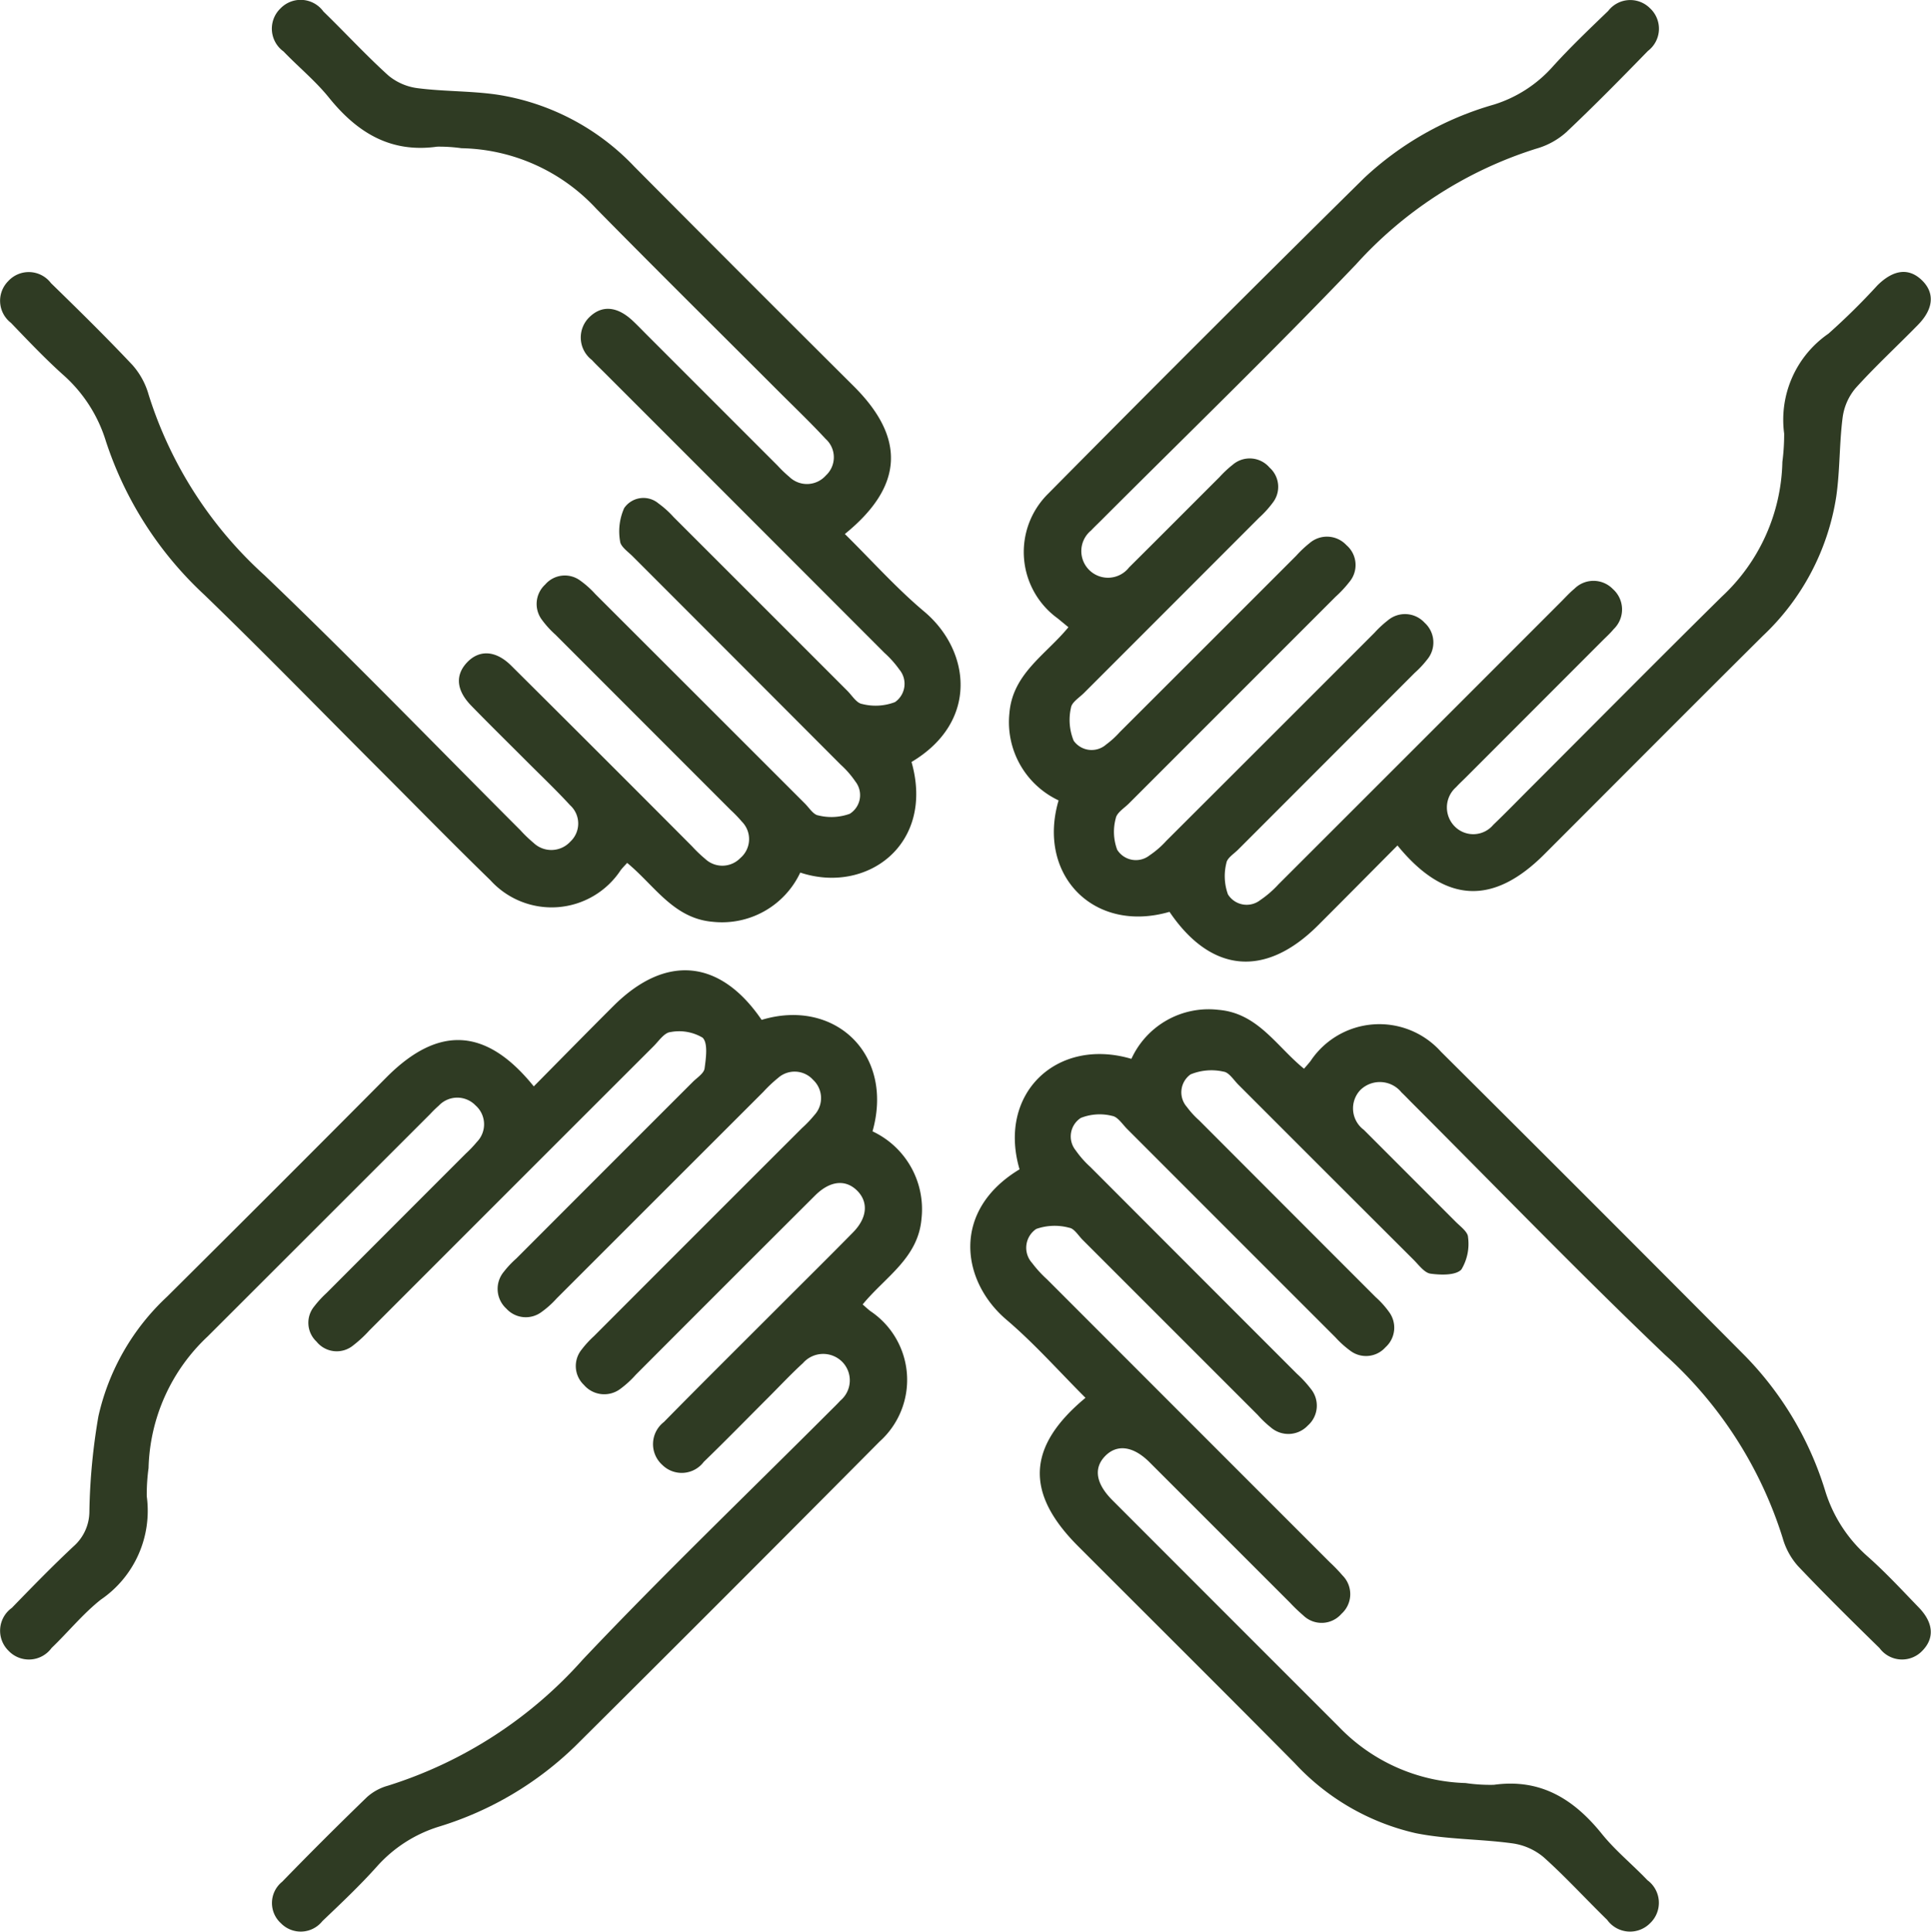
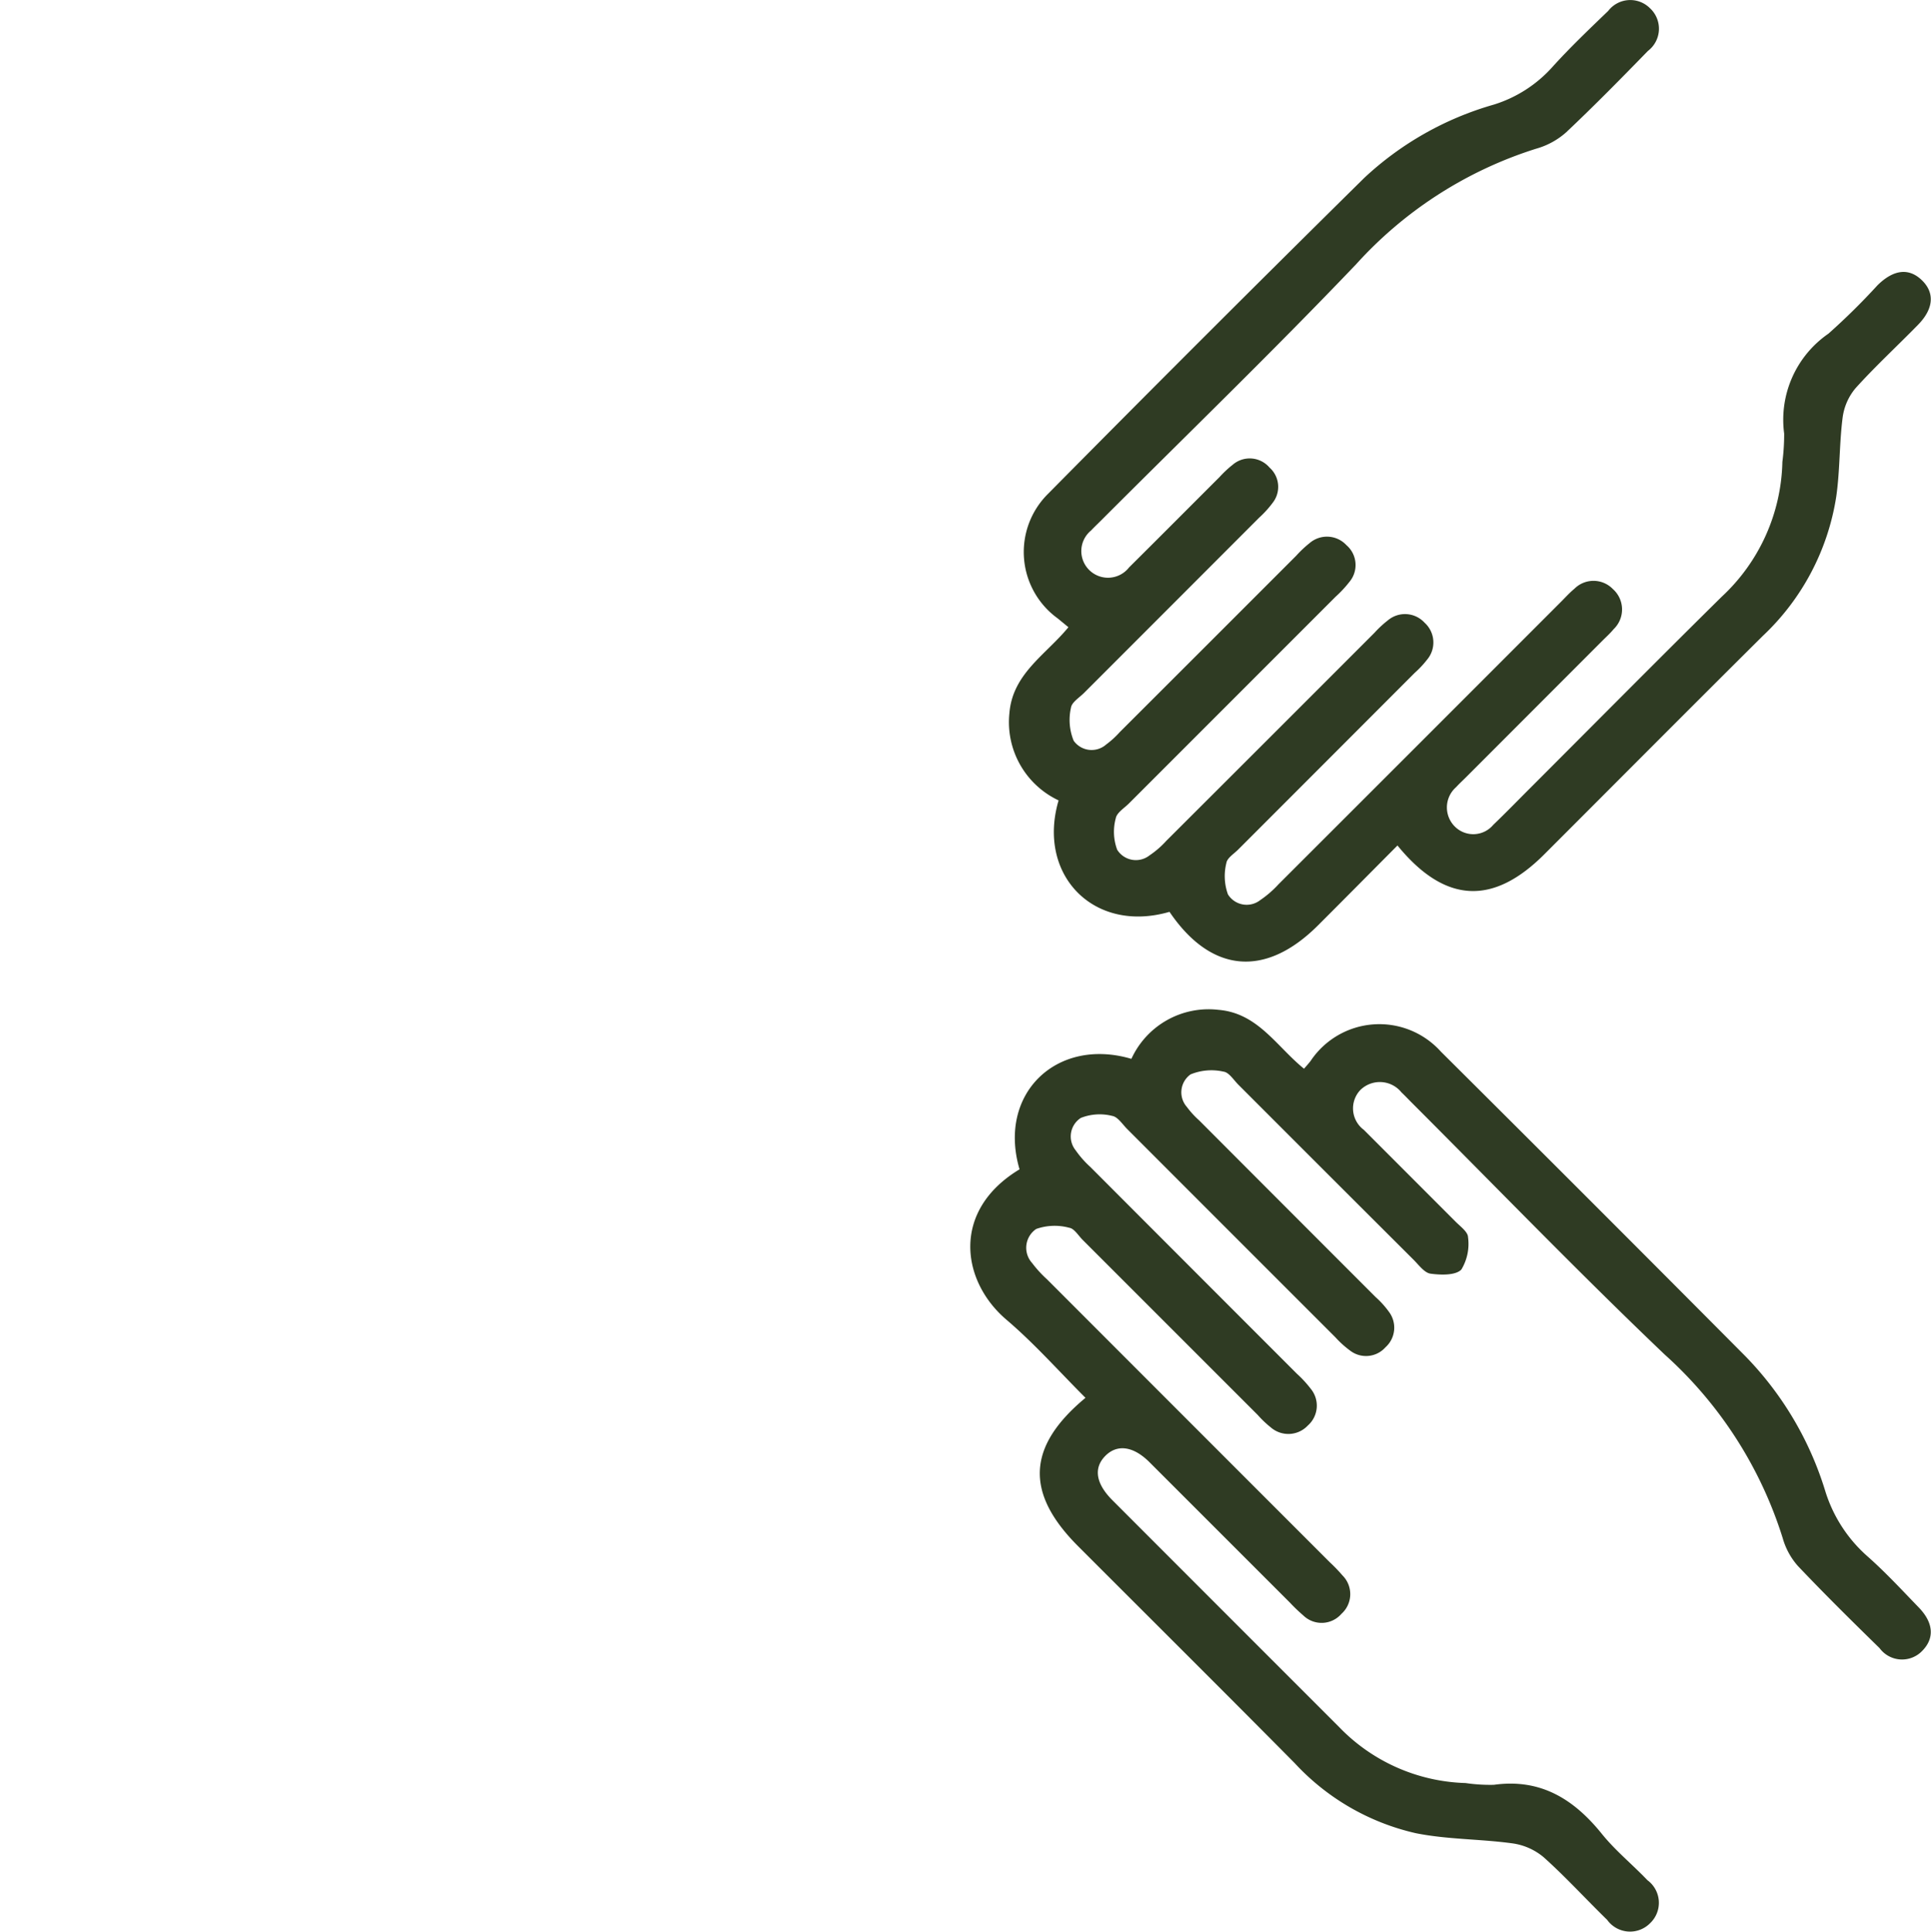
<svg xmlns="http://www.w3.org/2000/svg" width="96.369" height="96.389" viewBox="0 0 96.369 96.389">
  <g transform="translate(1277.162 -2190.395)">
-     <path d="M-1250.523,2375.448c1.352-1.367,2.651-2.691,3.963-4,2.609-2.611,5.335-2.357,7.408.681,3.638-1.1,6.628,1.7,5.534,5.563a4.29,4.29,0,0,1,2.445,4.358c-.165,1.97-1.816,2.909-2.937,4.28.144.124.258.233.383.33a4.129,4.129,0,0,1,.467,6.507q-7.565,7.622-15.183,15.191a16.761,16.761,0,0,1-6.819,4.031,6.854,6.854,0,0,0-3.09,1.988c-.855.955-1.791,1.839-2.72,2.723a1.38,1.38,0,0,1-2.071.107,1.361,1.361,0,0,1,.061-2.068q2.082-2.143,4.231-4.222a2.6,2.6,0,0,1,1.049-.573,21.693,21.693,0,0,0,9.722-6.29c3.99-4.218,8.184-8.244,12.29-12.351.191-.191.387-.378.569-.577a1.318,1.318,0,0,0,.114-1.909,1.34,1.34,0,0,0-1.982.04c-.6.549-1.152,1.14-1.725,1.713-1.075,1.074-2.136,2.162-3.228,3.218a1.376,1.376,0,0,1-2.066.15,1.393,1.393,0,0,1,.078-2.141c1.917-1.951,3.861-3.876,5.794-5.811,1.217-1.219,2.443-2.428,3.65-3.657.7-.714.768-1.487.226-2.053-.579-.6-1.365-.539-2.123.216q-4.484,4.47-8.956,8.953a4.976,4.976,0,0,1-.743.682,1.336,1.336,0,0,1-1.837-.18,1.3,1.3,0,0,1-.12-1.76,5.024,5.024,0,0,1,.614-.67q5.191-5.2,10.386-10.387a5.969,5.969,0,0,0,.628-.659,1.244,1.244,0,0,0-.07-1.747,1.241,1.241,0,0,0-1.747-.1,6.846,6.846,0,0,0-.736.694q-5.16,5.156-10.319,10.313a4.637,4.637,0,0,1-.751.674,1.311,1.311,0,0,1-1.756-.165,1.333,1.333,0,0,1-.129-1.84,4.878,4.878,0,0,1,.623-.662q4.4-4.407,8.809-8.813c.214-.214.554-.425.588-.672.07-.518.177-1.27-.1-1.536a2.291,2.291,0,0,0-1.606-.278c-.3.027-.573.436-.834.7q-7.095,7.088-14.185,14.183a6.3,6.3,0,0,1-.816.755,1.294,1.294,0,0,1-1.826-.194,1.285,1.285,0,0,1-.114-1.756,5.339,5.339,0,0,1,.616-.67q3.471-3.478,6.945-6.952a6.222,6.222,0,0,0,.558-.586,1.258,1.258,0,0,0-.07-1.823,1.265,1.265,0,0,0-1.827.008,6.06,6.06,0,0,0-.435.424q-5.552,5.552-11.107,11.1a9.31,9.31,0,0,0-2.948,6.563,9.737,9.737,0,0,0-.09,1.413,5.366,5.366,0,0,1-2.294,5.157c-.894.708-1.627,1.617-2.456,2.411a1.4,1.4,0,0,1-2.144.143,1.4,1.4,0,0,1,.16-2.143c1.011-1.042,2.025-2.083,3.085-3.075a2.327,2.327,0,0,0,.786-1.755,30.809,30.809,0,0,1,.449-4.728,11.629,11.629,0,0,1,3.426-5.971q5.5-5.462,10.962-10.958C-1255.28,2372.394-1252.894,2372.508-1250.523,2375.448Z" transform="translate(0 -130.842)" fill="#2f3b23" />
    <path d="M-1089.823,2379.362a4.237,4.237,0,0,1,4.342-2.446c1.971.161,2.9,1.828,4.273,2.939.125-.146.233-.263.329-.389a4.125,4.125,0,0,1,6.5-.465q7.614,7.572,15.185,15.187a16.558,16.558,0,0,1,3.994,6.725,7.144,7.144,0,0,0,2.095,3.259c.908.8,1.739,1.7,2.583,2.573.732.76.781,1.525.18,2.145a1.393,1.393,0,0,1-2.143-.123c-1.376-1.345-2.749-2.7-4.071-4.094a3.537,3.537,0,0,1-.764-1.4,20.554,20.554,0,0,0-5.888-9.155c-4.3-4.1-8.431-8.377-12.634-12.579-.167-.167-.329-.34-.5-.5a1.388,1.388,0,0,0-2.062-.115,1.334,1.334,0,0,0,.181,1.981q2.292,2.293,4.583,4.586c.236.238.61.506.617.768a2.475,2.475,0,0,1-.332,1.615c-.285.3-1.025.277-1.538.208-.307-.042-.582-.429-.843-.689q-4.376-4.363-8.743-8.735c-.239-.238-.471-.621-.743-.657a2.74,2.74,0,0,0-1.647.136,1.1,1.1,0,0,0-.185,1.625,4.387,4.387,0,0,0,.613.671q4.4,4.409,8.806,8.816a4.563,4.563,0,0,1,.675.75,1.314,1.314,0,0,1-.183,1.756,1.3,1.3,0,0,1-1.754.174,4.953,4.953,0,0,1-.749-.676q-5.195-5.192-10.386-10.388c-.238-.238-.469-.609-.746-.655a2.551,2.551,0,0,0-1.569.1,1.1,1.1,0,0,0-.257,1.617,4.907,4.907,0,0,0,.733.831q5.153,5.163,10.31,10.32a5.56,5.56,0,0,1,.685.743,1.321,1.321,0,0,1-.141,1.837,1.334,1.334,0,0,1-1.843.1,5.224,5.224,0,0,1-.659-.627q-4.37-4.369-8.74-8.739c-.214-.215-.417-.564-.663-.6a2.772,2.772,0,0,0-1.649.058,1.132,1.132,0,0,0-.207,1.7,5.914,5.914,0,0,0,.75.82q7.052,7.059,14.109,14.115a8.361,8.361,0,0,1,.632.656,1.319,1.319,0,0,1-.053,1.915,1.312,1.312,0,0,1-1.912.073,8.1,8.1,0,0,1-.657-.63q-3.51-3.509-7.021-7.019c-.807-.8-1.613-.9-2.2-.3s-.473,1.37.353,2.2q5.656,5.662,11.316,11.32a9.124,9.124,0,0,0,6.315,2.8,8.36,8.36,0,0,0,1.412.088c2.331-.325,3.99.712,5.393,2.452.674.836,1.527,1.527,2.272,2.309a1.4,1.4,0,0,1,.132,2.145,1.406,1.406,0,0,1-2.144-.169c-1.065-1.036-2.067-2.139-3.173-3.128a3.082,3.082,0,0,0-1.559-.688c-1.6-.22-3.245-.19-4.822-.508a11.779,11.779,0,0,1-6.043-3.5c-3.588-3.623-7.205-7.217-10.809-10.824-2.647-2.65-2.553-4.972.373-7.4-1.312-1.309-2.539-2.7-3.942-3.895-2.261-1.919-2.774-5.442.651-7.507C-1096.517,2381.088-1093.539,2378.264-1089.823,2379.362Z" transform="translate(-130.875 -136.13)" fill="#2f3b23" />
-     <path d="M-1234.987,2217.042c1.349,1.331,2.568,2.7,3.959,3.869,2.3,1.931,2.753,5.489-.632,7.507,1.172,4.12-2.241,6.617-5.553,5.519a4.315,4.315,0,0,1-4.35,2.458c-1.975-.16-2.913-1.808-4.29-2.941-.12.135-.23.244-.324.366a4.126,4.126,0,0,1-6.5.5c-1.889-1.836-3.73-3.72-5.593-5.582-2.889-2.89-5.741-5.818-8.678-8.657a18.143,18.143,0,0,1-4.918-7.668,7.26,7.26,0,0,0-2.158-3.336c-.9-.81-1.743-1.7-2.583-2.574a1.388,1.388,0,0,1-.142-2.071,1.39,1.39,0,0,1,2.142.091c1.379,1.343,2.753,2.692,4.072,4.093a3.794,3.794,0,0,1,.806,1.489,20.353,20.353,0,0,0,5.775,8.992c4.344,4.152,8.524,8.476,12.774,12.727a6.669,6.669,0,0,0,.656.63,1.285,1.285,0,0,0,1.834-.059,1.234,1.234,0,0,0-.014-1.823c-.685-.746-1.42-1.445-2.136-2.161-.93-.932-1.871-1.854-2.791-2.8-.745-.764-.81-1.512-.227-2.144.609-.659,1.437-.633,2.216.141q4.529,4.5,9.031,9.021a6.806,6.806,0,0,0,.658.629,1.247,1.247,0,0,0,1.748-.045,1.239,1.239,0,0,0,.078-1.818,6.726,6.726,0,0,0-.562-.583q-4.368-4.371-8.737-8.742a4.79,4.79,0,0,1-.68-.747,1.315,1.315,0,0,1,.162-1.758,1.292,1.292,0,0,1,1.749-.2,4.7,4.7,0,0,1,.752.672q5.233,5.226,10.462,10.455c.214.214.422.557.668.592a2.685,2.685,0,0,0,1.572-.081,1.1,1.1,0,0,0,.278-1.612,4.666,4.666,0,0,0-.728-.835q-5.187-5.2-10.38-10.394c-.237-.238-.61-.489-.634-.759a2.844,2.844,0,0,1,.205-1.655,1.166,1.166,0,0,1,1.713-.23,4.8,4.8,0,0,1,.749.675q4.336,4.332,8.669,8.667c.238.238.465.62.739.663a2.712,2.712,0,0,0,1.645-.093,1.11,1.11,0,0,0,.217-1.625,5.049,5.049,0,0,0-.739-.828q-6.98-6.989-13.965-13.973c-.215-.215-.437-.423-.642-.647a1.412,1.412,0,0,1-.113-2.145c.621-.6,1.379-.535,2.148.185.246.231.479.475.718.714l6.518,6.519a6.2,6.2,0,0,0,.584.56,1.26,1.26,0,0,0,1.824-.069,1.233,1.233,0,0,0-.01-1.823c-.78-.841-1.612-1.635-2.423-2.447-3.008-3.01-6.033-6-9.018-9.034a9.407,9.407,0,0,0-6.735-3.026,7.973,7.973,0,0,0-1.21-.078c-2.326.327-3.993-.7-5.4-2.442-.674-.837-1.524-1.531-2.272-2.31a1.4,1.4,0,0,1-.153-2.143,1.4,1.4,0,0,1,2.143.149c1.091,1.058,2.121,2.181,3.249,3.2a2.853,2.853,0,0,0,1.48.631c1.3.165,2.634.131,3.933.318a11.931,11.931,0,0,1,6.864,3.6q5.464,5.5,10.956,10.964C-1231.944,2212.264-1232.06,2214.667-1234.987,2217.042Z" transform="translate(-0.011)" fill="#2f3b23" />
    <path d="M-1071.327,2232.6c-1.353,1.36-2.658,2.679-3.97,3.99-2.627,2.624-5.338,2.374-7.407-.679-3.787,1.1-6.629-1.85-5.535-5.561a4.312,4.312,0,0,1-2.455-4.351c.16-1.976,1.812-2.91,2.945-4.291-.194-.159-.364-.3-.537-.441a4.087,4.087,0,0,1-.464-6.231q7.834-7.923,15.766-15.749a15.809,15.809,0,0,1,6.461-3.656,6.508,6.508,0,0,0,2.928-1.879c.882-.976,1.838-1.886,2.787-2.8a1.388,1.388,0,0,1,2.07-.143,1.392,1.392,0,0,1-.091,2.143c-1.342,1.379-2.692,2.753-4.092,4.072a3.807,3.807,0,0,1-1.488.807,20.344,20.344,0,0,0-8.989,5.773c-4.149,4.346-8.471,8.527-12.72,12.777-.167.167-.34.329-.5.5a1.329,1.329,0,0,0-.09,1.976,1.332,1.332,0,0,0,1.985-.132c1.512-1.5,3.01-3.007,4.515-4.509a5.5,5.5,0,0,1,.665-.621,1.3,1.3,0,0,1,1.83.146,1.287,1.287,0,0,1,.163,1.752,5.123,5.123,0,0,1-.679.748q-4.366,4.372-8.735,8.741c-.238.239-.621.471-.657.743a2.736,2.736,0,0,0,.135,1.649,1.1,1.1,0,0,0,1.626.183,4.472,4.472,0,0,0,.671-.612q4.408-4.4,8.812-8.808a5.614,5.614,0,0,1,.662-.624,1.326,1.326,0,0,1,1.84.1,1.307,1.307,0,0,1,.15,1.833,5.761,5.761,0,0,1-.688.739q-5.156,5.158-10.313,10.315c-.238.238-.61.464-.66.742a2.566,2.566,0,0,0,.071,1.571,1.1,1.1,0,0,0,1.611.283,4.563,4.563,0,0,0,.837-.725q5.2-5.188,10.389-10.382a5.245,5.245,0,0,1,.666-.619,1.326,1.326,0,0,1,1.839.115,1.327,1.327,0,0,1,.126,1.839,4.958,4.958,0,0,1-.622.664q-4.4,4.407-8.806,8.814c-.214.215-.554.423-.59.67a2.681,2.681,0,0,0,.078,1.569,1.1,1.1,0,0,0,1.611.285,5.179,5.179,0,0,0,.913-.791q7.059-7.051,14.111-14.109c.215-.215.419-.443.653-.635a1.347,1.347,0,0,1,1.921.012,1.361,1.361,0,0,1,.041,2c-.171.208-.374.39-.565.581l-6.8,6.806c-.167.167-.342.327-.5.5a1.345,1.345,0,0,0-.046,1.981,1.3,1.3,0,0,0,1.9-.1c.634-.607,1.245-1.238,1.866-1.858,3.175-3.176,6.335-6.366,9.531-9.521a9.454,9.454,0,0,0,3.033-6.734,10.609,10.609,0,0,0,.089-1.413,5.216,5.216,0,0,1,2.209-4.985,33.2,33.2,0,0,0,2.45-2.416c.813-.8,1.575-.871,2.216-.249s.592,1.416-.19,2.218c-1.038,1.063-2.135,2.071-3.127,3.173a2.856,2.856,0,0,0-.642,1.475c-.166,1.3-.129,2.634-.317,3.933a12.075,12.075,0,0,1-3.661,6.944c-3.642,3.616-7.261,7.256-10.89,10.884C-1066.554,2235.61-1068.959,2235.5-1071.327,2232.6Z" transform="translate(-136.092 -0.015)" fill="#2f3b23" />
  </g>
</svg>